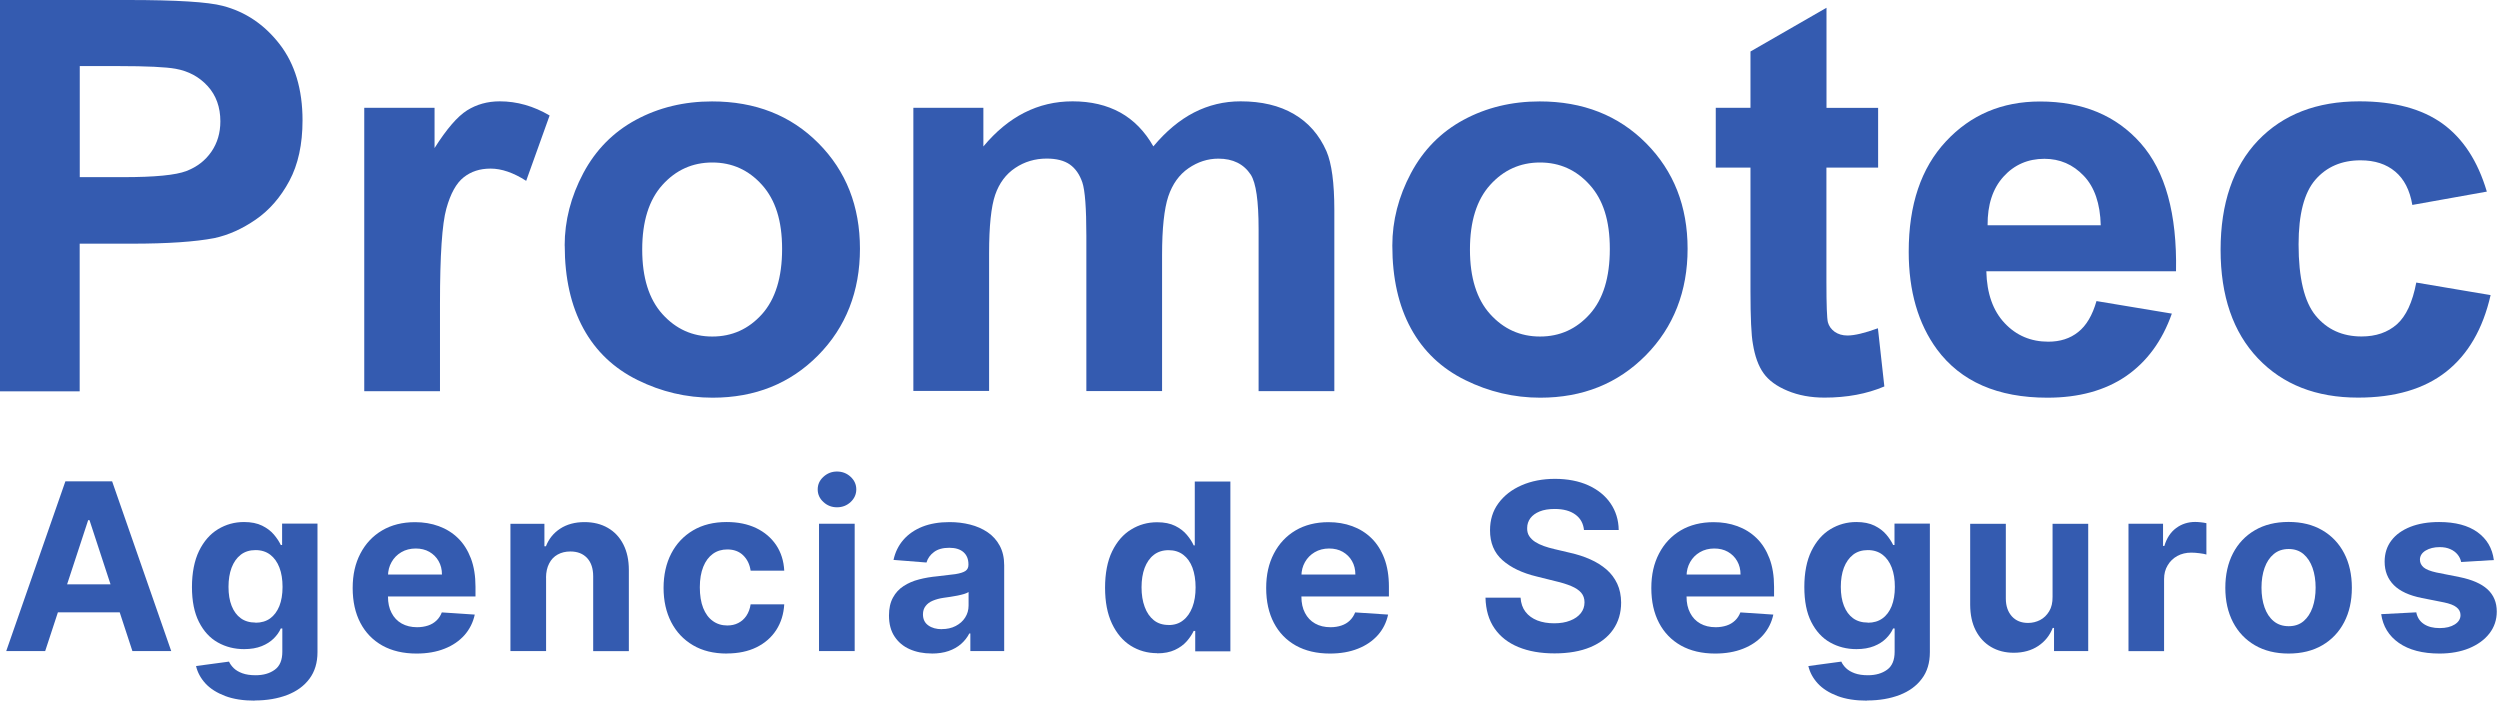
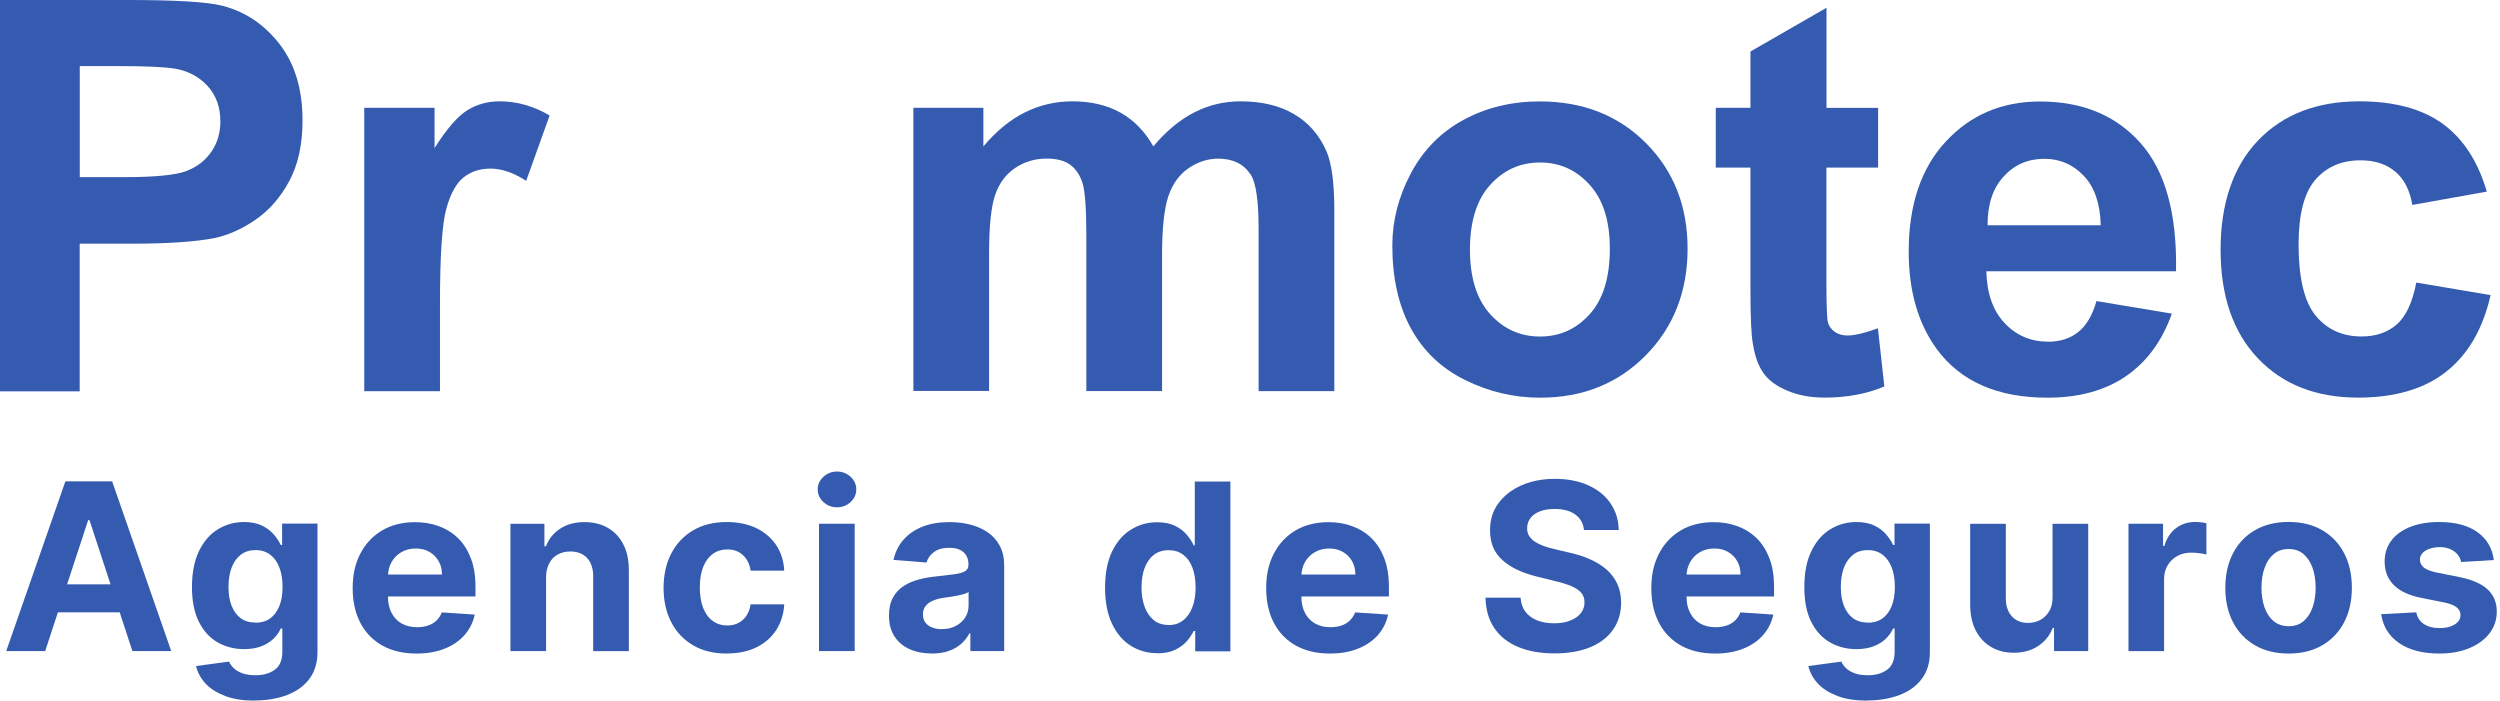
<svg xmlns="http://www.w3.org/2000/svg" width="157" height="44" viewBox="0 0 157 44" fill="none">
  <g clip-path="url(#clip0_5519_18659)">
    <path d="M0 24.57V0H8.035C11.079 0 13.066 0.123 13.991 0.369C15.412 0.738 16.603 1.54 17.56 2.774C18.516 4.009 18.999 5.604 18.999 7.558C18.999 9.066 18.723 10.333 18.171 11.362C17.619 12.392 16.916 13.198 16.065 13.786C15.214 14.374 14.35 14.761 13.466 14.952C12.271 15.184 10.537 15.303 8.269 15.303H5.004V24.574H0V24.57ZM5.009 4.155V11.125H7.75C9.723 11.125 11.043 10.998 11.71 10.738C12.376 10.483 12.896 10.077 13.273 9.531C13.65 8.984 13.839 8.346 13.839 7.622C13.839 6.729 13.572 5.991 13.043 5.408C12.514 4.829 11.843 4.465 11.029 4.319C10.431 4.21 9.231 4.15 7.423 4.15H5.004L5.009 4.155Z" fill="#345BB0" />
    <path d="M27.631 24.569H22.875V6.77H27.29V9.298C28.044 8.105 28.725 7.316 29.328 6.934C29.93 6.556 30.615 6.364 31.384 6.364C32.464 6.364 33.508 6.66 34.516 7.253L33.044 11.357C32.243 10.843 31.498 10.588 30.813 10.588C30.128 10.588 29.585 10.77 29.121 11.134C28.656 11.499 28.293 12.155 28.031 13.102C27.764 14.05 27.631 16.041 27.631 19.07V24.569Z" fill="#345BB0" />
-     <path d="M35.461 15.421C35.461 13.859 35.852 12.342 36.629 10.879C37.406 9.417 38.51 8.296 39.936 7.526C41.362 6.756 42.958 6.369 44.715 6.369C47.433 6.369 49.659 7.244 51.397 8.993C53.136 10.743 54.005 12.952 54.005 15.622C54.005 18.292 53.126 20.547 51.374 22.319C49.622 24.091 47.41 24.975 44.751 24.975C43.105 24.975 41.536 24.606 40.042 23.868C38.547 23.13 37.411 22.05 36.634 20.624C35.856 19.198 35.465 17.467 35.465 15.421M40.331 15.672C40.331 17.44 40.755 18.788 41.601 19.727C42.447 20.665 43.491 21.134 44.733 21.134C45.975 21.134 47.014 20.665 47.856 19.727C48.693 18.788 49.116 17.426 49.116 15.636C49.116 13.845 48.693 12.551 47.856 11.613C47.014 10.674 45.975 10.205 44.733 10.205C43.491 10.205 42.447 10.674 41.601 11.613C40.755 12.551 40.331 13.904 40.331 15.668" fill="#345BB0" />
    <path d="M57.373 6.77H61.756V9.198C63.325 7.312 65.192 6.364 67.358 6.364C68.508 6.364 69.506 6.601 70.352 7.066C71.198 7.535 71.893 8.246 72.431 9.193C73.222 8.246 74.073 7.535 74.983 7.066C75.899 6.597 76.874 6.364 77.909 6.364C79.228 6.364 80.346 6.628 81.257 7.162C82.172 7.695 82.853 8.474 83.303 9.499C83.63 10.259 83.796 11.489 83.796 13.184V24.565H79.04V14.392C79.04 12.624 78.879 11.485 78.548 10.97C78.106 10.3 77.43 9.963 76.515 9.963C75.848 9.963 75.223 10.164 74.638 10.565C74.054 10.966 73.631 11.558 73.369 12.332C73.112 13.111 72.978 14.337 72.978 16.014V24.56H68.223V14.806C68.223 13.075 68.14 11.959 67.97 11.453C67.799 10.952 67.537 10.578 67.183 10.328C66.829 10.082 66.346 9.959 65.734 9.959C65.003 9.959 64.341 10.155 63.757 10.546C63.168 10.938 62.75 11.503 62.497 12.237C62.244 12.975 62.115 14.196 62.115 15.904V24.551H57.359V6.77H57.373Z" fill="#345BB0" />
    <path d="M87.438 15.421C87.438 13.859 87.828 12.342 88.606 10.879C89.383 9.417 90.487 8.296 91.912 7.526C93.338 6.756 94.934 6.369 96.691 6.369C99.409 6.369 101.635 7.244 103.374 8.993C105.112 10.743 105.981 12.952 105.981 15.622C105.981 18.292 105.103 20.547 103.351 22.319C101.598 24.091 99.386 24.975 96.728 24.975C95.081 24.975 93.508 24.606 92.014 23.868C90.519 23.13 89.383 22.05 88.606 20.624C87.828 19.198 87.438 17.467 87.438 15.421ZM92.313 15.672C92.313 17.44 92.736 18.788 93.582 19.727C94.428 20.665 95.472 21.134 96.714 21.134C97.956 21.134 98.995 20.665 99.837 19.727C100.679 18.788 101.097 17.426 101.097 15.636C101.097 13.845 100.679 12.551 99.837 11.613C98.995 10.674 97.956 10.205 96.714 10.205C95.472 10.205 94.428 10.674 93.582 11.613C92.736 12.551 92.313 13.904 92.313 15.668" fill="#345BB0" />
    <path d="M117.946 6.77V10.524H114.699V17.699C114.699 19.152 114.732 20 114.791 20.237C114.856 20.478 114.998 20.674 115.214 20.834C115.435 20.988 115.702 21.07 116.019 21.07C116.461 21.07 117.096 20.92 117.933 20.615L118.337 24.269C117.234 24.738 115.983 24.97 114.58 24.97C113.724 24.97 112.947 24.829 112.262 24.542C111.577 24.259 111.071 23.89 110.749 23.435C110.427 22.984 110.206 22.369 110.082 21.599C109.981 21.052 109.93 19.945 109.93 18.282V10.524H107.75V6.77H109.93V3.234L114.704 0.487V6.774H117.951L117.946 6.77Z" fill="#345BB0" />
    <path d="M131.655 18.907L136.392 19.695C135.785 21.417 134.819 22.725 133.508 23.627C132.193 24.524 130.551 24.975 128.578 24.975C125.455 24.975 123.142 23.964 121.642 21.941C120.456 20.319 119.867 18.278 119.867 15.809C119.867 12.857 120.644 10.552 122.204 8.88C123.758 7.208 125.727 6.374 128.109 6.374C130.781 6.374 132.892 7.249 134.437 8.998C135.983 10.748 136.723 13.426 136.654 17.035H124.742C124.775 18.433 125.161 19.517 125.892 20.292C126.623 21.071 127.539 21.458 128.633 21.458C129.378 21.458 130.004 21.258 130.51 20.852C131.02 20.451 131.402 19.805 131.66 18.907M131.926 14.146C131.894 12.784 131.535 11.745 130.859 11.039C130.183 10.329 129.36 9.973 128.389 9.973C127.355 9.973 126.495 10.347 125.819 11.094C125.142 11.841 124.811 12.861 124.821 14.146H131.926Z" fill="#345BB0" />
    <path d="M156.18 12.032L151.494 12.87C151.337 11.941 150.979 11.243 150.418 10.774C149.861 10.305 149.134 10.068 148.242 10.068C147.06 10.068 146.113 10.474 145.409 11.284C144.705 12.095 144.351 13.448 144.351 15.348C144.351 17.458 144.71 18.952 145.423 19.822C146.14 20.692 147.102 21.13 148.307 21.13C149.208 21.13 149.948 20.875 150.523 20.369C151.098 19.859 151.508 18.984 151.742 17.745L156.41 18.533C155.927 20.656 154.994 22.259 153.619 23.344C152.243 24.428 150.399 24.97 148.086 24.97C145.455 24.97 143.362 24.15 141.799 22.506C140.235 20.861 139.453 18.587 139.453 15.685C139.453 12.783 140.24 10.46 141.808 8.82C143.376 7.184 145.496 6.364 148.169 6.364C150.358 6.364 152.096 6.834 153.389 7.763C154.681 8.697 155.605 10.118 156.171 12.027" fill="#345BB0" />
    <path d="M2.828 40.888H0.391L4.107 30.227H7.041L10.753 40.888H8.315L5.62 32.665H5.537L2.837 40.888H2.828ZM2.676 36.697H8.435V38.455H2.676V36.697Z" fill="#345BB0" />
    <path d="M16.001 44C15.274 44 14.653 43.904 14.138 43.708C13.623 43.512 13.209 43.252 12.905 42.924C12.602 42.592 12.404 42.227 12.312 41.827L14.382 41.549C14.446 41.694 14.547 41.831 14.681 41.963C14.819 42.095 14.998 42.2 15.223 42.282C15.449 42.364 15.725 42.405 16.051 42.405C16.539 42.405 16.939 42.291 17.256 42.059C17.574 41.831 17.73 41.453 17.73 40.929V39.467H17.634C17.537 39.69 17.39 39.899 17.192 40.095C16.994 40.291 16.741 40.455 16.433 40.578C16.125 40.701 15.757 40.765 15.329 40.765C14.722 40.765 14.17 40.624 13.678 40.346C13.181 40.068 12.791 39.64 12.496 39.061C12.202 38.483 12.055 37.754 12.055 36.865C12.055 35.977 12.207 35.202 12.501 34.596C12.8 33.99 13.195 33.535 13.692 33.234C14.189 32.934 14.731 32.783 15.325 32.783C15.775 32.783 16.157 32.861 16.461 33.011C16.764 33.161 17.013 33.348 17.201 33.571C17.39 33.795 17.532 34.013 17.634 34.227H17.716V32.883H19.938V40.956C19.938 41.621 19.767 42.182 19.432 42.628C19.096 43.079 18.631 43.416 18.038 43.644C17.445 43.872 16.76 43.99 15.992 43.99M16.047 39.107C16.405 39.107 16.714 39.016 16.962 38.838C17.21 38.66 17.404 38.401 17.541 38.068C17.675 37.731 17.744 37.33 17.744 36.861C17.744 36.391 17.68 35.986 17.546 35.64C17.413 35.294 17.22 35.025 16.967 34.833C16.714 34.642 16.41 34.546 16.047 34.546C15.683 34.546 15.371 34.642 15.118 34.838C14.865 35.034 14.676 35.307 14.543 35.653C14.414 36 14.35 36.401 14.35 36.856C14.35 37.312 14.414 37.717 14.547 38.05C14.681 38.387 14.869 38.642 15.118 38.824C15.366 39.006 15.679 39.098 16.047 39.098" fill="#345BB0" />
    <path d="M26.154 41.043C25.326 41.043 24.609 40.874 24.011 40.541C23.413 40.204 22.953 39.73 22.631 39.115C22.309 38.5 22.148 37.772 22.148 36.929C22.148 36.086 22.309 35.384 22.631 34.765C22.953 34.145 23.409 33.658 23.997 33.311C24.586 32.965 25.271 32.792 26.067 32.792C26.6 32.792 27.097 32.874 27.557 33.043C28.017 33.211 28.422 33.462 28.767 33.799C29.112 34.136 29.378 34.56 29.572 35.065C29.765 35.576 29.861 36.168 29.861 36.847V37.457H23.045V36.081H27.755C27.755 35.762 27.686 35.48 27.543 35.234C27.405 34.988 27.207 34.797 26.964 34.655C26.715 34.514 26.43 34.446 26.104 34.446C25.777 34.446 25.464 34.523 25.202 34.678C24.94 34.833 24.738 35.038 24.591 35.298C24.443 35.557 24.37 35.844 24.365 36.159V37.466C24.365 37.863 24.439 38.204 24.591 38.491C24.738 38.778 24.949 39.002 25.225 39.157C25.501 39.311 25.823 39.389 26.196 39.389C26.444 39.389 26.674 39.352 26.881 39.284C27.088 39.216 27.263 39.111 27.41 38.97C27.557 38.833 27.668 38.66 27.746 38.459L29.815 38.596C29.709 39.088 29.493 39.516 29.171 39.885C28.845 40.25 28.431 40.537 27.92 40.737C27.41 40.942 26.821 41.043 26.159 41.043" fill="#345BB0" />
    <path d="M34.294 36.264V40.888H32.055V32.893H34.189V34.305H34.285C34.465 33.84 34.764 33.471 35.182 33.198C35.601 32.925 36.111 32.788 36.709 32.788C37.27 32.788 37.758 32.911 38.176 33.153C38.595 33.394 38.917 33.74 39.147 34.191C39.377 34.642 39.492 35.175 39.492 35.8V40.893H37.252V36.196C37.252 35.708 37.128 35.326 36.875 35.048C36.617 34.77 36.267 34.633 35.817 34.633C35.518 34.633 35.251 34.697 35.021 34.825C34.791 34.952 34.612 35.139 34.488 35.385C34.359 35.631 34.294 35.922 34.29 36.269" fill="#345BB0" />
    <path d="M45.646 41.043C44.818 41.043 44.109 40.87 43.516 40.519C42.923 40.168 42.468 39.685 42.15 39.066C41.833 38.446 41.672 37.731 41.672 36.92C41.672 36.109 41.833 35.38 42.155 34.76C42.477 34.141 42.932 33.658 43.525 33.307C44.119 32.956 44.822 32.783 45.636 32.783C46.34 32.783 46.956 32.911 47.485 33.161C48.014 33.416 48.433 33.772 48.741 34.227C49.049 34.688 49.219 35.225 49.251 35.84H47.14C47.081 35.439 46.924 35.12 46.671 34.874C46.418 34.628 46.087 34.505 45.673 34.505C45.328 34.505 45.025 34.596 44.767 34.783C44.51 34.97 44.307 35.239 44.165 35.594C44.022 35.95 43.949 36.378 43.949 36.879C43.949 37.38 44.017 37.822 44.16 38.182C44.303 38.537 44.5 38.81 44.763 38.997C45.02 39.184 45.324 39.28 45.673 39.28C45.931 39.28 46.161 39.23 46.363 39.125C46.57 39.02 46.74 38.87 46.874 38.669C47.007 38.469 47.099 38.227 47.14 37.95H49.251C49.215 38.56 49.049 39.098 48.75 39.562C48.451 40.027 48.037 40.387 47.513 40.647C46.989 40.906 46.363 41.038 45.646 41.038" fill="#345BB0" />
    <path d="M52.566 31.858C52.235 31.858 51.95 31.749 51.71 31.526C51.471 31.307 51.352 31.043 51.352 30.733C51.352 30.423 51.471 30.164 51.71 29.945C51.95 29.726 52.23 29.612 52.561 29.612C52.892 29.612 53.182 29.722 53.421 29.945C53.656 30.164 53.775 30.428 53.775 30.733C53.775 31.038 53.656 31.307 53.421 31.526C53.187 31.744 52.901 31.858 52.566 31.858ZM51.434 32.892H53.674V40.888H51.434V32.892Z" fill="#345BB0" />
    <path d="M58.505 41.039C57.99 41.039 57.53 40.947 57.13 40.77C56.725 40.592 56.408 40.323 56.178 39.973C55.943 39.622 55.828 39.18 55.828 38.651C55.828 38.205 55.911 37.836 56.077 37.531C56.242 37.225 56.467 36.984 56.748 36.802C57.033 36.62 57.355 36.478 57.718 36.387C58.082 36.291 58.464 36.228 58.864 36.191C59.333 36.141 59.71 36.096 60 36.055C60.285 36.009 60.496 35.945 60.625 35.859C60.754 35.772 60.818 35.645 60.818 35.471V35.44C60.818 35.111 60.712 34.856 60.505 34.674C60.298 34.492 60 34.401 59.618 34.401C59.213 34.401 58.896 34.487 58.657 34.665C58.417 34.843 58.261 35.061 58.183 35.326L56.113 35.162C56.219 34.674 56.426 34.255 56.734 33.9C57.042 33.544 57.442 33.271 57.93 33.075C58.417 32.884 58.983 32.788 59.632 32.788C60.082 32.788 60.51 32.838 60.924 32.943C61.338 33.048 61.701 33.207 62.023 33.426C62.345 33.645 62.598 33.927 62.782 34.269C62.966 34.61 63.063 35.02 63.063 35.494V40.888H60.938V39.781H60.873C60.745 40.032 60.57 40.251 60.354 40.442C60.138 40.629 59.875 40.779 59.572 40.884C59.268 40.989 58.914 41.043 58.514 41.043M59.144 39.508C59.475 39.508 59.765 39.444 60.018 39.312C60.271 39.18 60.469 39.007 60.611 38.783C60.754 38.56 60.827 38.31 60.827 38.027V37.18C60.758 37.225 60.662 37.266 60.542 37.303C60.423 37.339 60.285 37.371 60.133 37.403C59.981 37.431 59.834 37.458 59.682 37.481C59.531 37.503 59.397 37.522 59.273 37.54C59.011 37.576 58.781 37.64 58.583 37.722C58.385 37.804 58.233 37.918 58.128 38.059C58.017 38.2 57.962 38.373 57.962 38.583C57.962 38.884 58.072 39.116 58.298 39.276C58.519 39.435 58.804 39.513 59.149 39.513" fill="#345BB0" />
    <path d="M72.673 41.02C72.061 41.02 71.505 40.861 71.008 40.551C70.511 40.237 70.121 39.772 69.831 39.161C69.541 38.547 69.398 37.795 69.398 36.906C69.398 36.018 69.546 35.225 69.845 34.619C70.144 34.009 70.539 33.553 71.036 33.253C71.532 32.947 72.075 32.797 72.668 32.797C73.119 32.797 73.496 32.874 73.8 33.025C74.103 33.175 74.347 33.362 74.536 33.59C74.724 33.813 74.867 34.032 74.963 34.25H75.032V30.241H77.268V40.902H75.06V39.622H74.963C74.858 39.845 74.71 40.063 74.522 40.278C74.329 40.496 74.085 40.674 73.781 40.815C73.478 40.956 73.11 41.029 72.673 41.029M73.386 39.253C73.749 39.253 74.053 39.157 74.301 38.956C74.554 38.761 74.743 38.487 74.881 38.132C75.019 37.776 75.083 37.362 75.083 36.888C75.083 36.414 75.014 36 74.885 35.649C74.752 35.298 74.559 35.029 74.306 34.838C74.053 34.647 73.749 34.551 73.386 34.551C73.023 34.551 72.71 34.651 72.457 34.847C72.204 35.043 72.015 35.321 71.882 35.667C71.753 36.018 71.689 36.423 71.689 36.884C71.689 37.344 71.753 37.758 71.887 38.114C72.015 38.469 72.209 38.747 72.457 38.947C72.705 39.148 73.018 39.248 73.386 39.248" fill="#345BB0" />
    <path d="M83.522 41.043C82.689 41.043 81.976 40.874 81.378 40.541C80.78 40.204 80.32 39.73 79.999 39.115C79.677 38.5 79.516 37.772 79.516 36.929C79.516 36.086 79.677 35.384 79.999 34.765C80.32 34.145 80.776 33.658 81.36 33.311C81.949 32.965 82.638 32.792 83.43 32.792C83.963 32.792 84.46 32.874 84.92 33.043C85.38 33.211 85.784 33.462 86.129 33.799C86.474 34.136 86.741 34.56 86.934 35.065C87.127 35.576 87.224 36.168 87.224 36.847V37.457H80.408V36.081H85.117C85.117 35.762 85.048 35.48 84.906 35.234C84.768 34.988 84.57 34.797 84.326 34.655C84.078 34.514 83.793 34.446 83.466 34.446C83.14 34.446 82.827 34.523 82.565 34.678C82.303 34.833 82.1 35.038 81.953 35.298C81.806 35.557 81.732 35.844 81.728 36.159V37.466C81.728 37.863 81.801 38.204 81.953 38.491C82.1 38.778 82.312 39.002 82.588 39.157C82.859 39.311 83.186 39.389 83.558 39.389C83.807 39.389 84.037 39.352 84.239 39.284C84.446 39.216 84.621 39.111 84.768 38.97C84.915 38.828 85.025 38.66 85.104 38.459L87.173 38.596C87.067 39.088 86.856 39.516 86.529 39.885C86.203 40.25 85.789 40.537 85.278 40.737C84.768 40.942 84.179 41.043 83.517 41.043" fill="#345BB0" />
    <path d="M99.475 33.293C99.434 32.874 99.254 32.546 98.932 32.314C98.615 32.081 98.183 31.963 97.635 31.963C97.263 31.963 96.95 32.013 96.692 32.118C96.435 32.223 96.242 32.364 96.108 32.541C95.975 32.724 95.906 32.929 95.906 33.157C95.901 33.348 95.938 33.517 96.03 33.658C96.122 33.799 96.242 33.922 96.403 34.027C96.559 34.127 96.743 34.218 96.95 34.291C97.157 34.364 97.378 34.428 97.612 34.482L98.578 34.71C99.047 34.815 99.48 34.952 99.871 35.129C100.261 35.302 100.602 35.517 100.892 35.767C101.181 36.018 101.402 36.318 101.563 36.66C101.724 37.006 101.802 37.398 101.807 37.84C101.807 38.491 101.637 39.056 101.305 39.535C100.974 40.013 100.496 40.382 99.875 40.642C99.254 40.901 98.504 41.033 97.626 41.033C96.748 41.033 96.003 40.901 95.359 40.637C94.715 40.373 94.213 39.981 93.855 39.462C93.496 38.942 93.308 38.3 93.289 37.535H95.492C95.515 37.89 95.621 38.191 95.805 38.428C95.989 38.664 96.237 38.842 96.545 38.965C96.853 39.084 97.208 39.143 97.599 39.143C97.989 39.143 98.321 39.088 98.606 38.974C98.891 38.865 99.112 38.71 99.273 38.51C99.429 38.314 99.507 38.086 99.507 37.826C99.507 37.585 99.438 37.384 99.296 37.22C99.153 37.056 98.946 36.92 98.675 36.806C98.403 36.692 98.072 36.587 97.677 36.496L96.504 36.204C95.598 35.986 94.88 35.644 94.356 35.179C93.832 34.715 93.57 34.086 93.574 33.298C93.574 32.651 93.744 32.09 94.099 31.608C94.453 31.125 94.936 30.747 95.552 30.478C96.168 30.209 96.867 30.072 97.654 30.072C98.44 30.072 99.153 30.209 99.746 30.478C100.344 30.751 100.809 31.125 101.14 31.608C101.471 32.09 101.646 32.651 101.655 33.284H99.475V33.293Z" fill="#345BB0" />
    <path d="M107.709 41.043C106.881 41.043 106.164 40.874 105.566 40.541C104.968 40.204 104.508 39.73 104.186 39.115C103.864 38.5 103.703 37.772 103.703 36.929C103.703 36.086 103.864 35.384 104.186 34.765C104.508 34.145 104.963 33.658 105.547 33.311C106.136 32.965 106.826 32.792 107.617 32.792C108.151 32.792 108.647 32.874 109.107 33.043C109.567 33.211 109.972 33.462 110.317 33.799C110.662 34.136 110.928 34.56 111.122 35.065C111.315 35.576 111.411 36.168 111.411 36.847V37.457H104.595V36.081H109.305C109.305 35.762 109.236 35.48 109.093 35.234C108.955 34.988 108.758 34.797 108.514 34.655C108.266 34.514 107.98 34.446 107.654 34.446C107.327 34.446 107.015 34.523 106.752 34.678C106.49 34.833 106.288 35.038 106.141 35.298C105.994 35.557 105.92 35.844 105.915 36.159V37.466C105.915 37.863 105.989 38.204 106.141 38.491C106.288 38.778 106.499 39.002 106.775 39.157C107.047 39.311 107.373 39.389 107.746 39.389C107.994 39.389 108.224 39.352 108.431 39.284C108.638 39.216 108.813 39.111 108.96 38.97C109.107 38.833 109.218 38.66 109.296 38.459L111.365 38.596C111.26 39.088 111.043 39.516 110.721 39.885C110.4 40.25 109.981 40.537 109.471 40.737C108.96 40.942 108.371 41.043 107.709 41.043Z" fill="#345BB0" />
    <path d="M117.254 44C116.527 44 115.906 43.904 115.391 43.708C114.876 43.512 114.462 43.252 114.159 42.924C113.855 42.592 113.657 42.227 113.565 41.827L115.635 41.549C115.699 41.694 115.796 41.831 115.934 41.963C116.072 42.095 116.251 42.2 116.477 42.282C116.702 42.364 116.978 42.405 117.305 42.405C117.792 42.405 118.192 42.291 118.51 42.059C118.827 41.831 118.983 41.453 118.983 40.929V39.467H118.887C118.79 39.69 118.643 39.899 118.445 40.095C118.247 40.291 117.999 40.455 117.686 40.578C117.378 40.701 117.01 40.765 116.583 40.765C115.975 40.765 115.424 40.624 114.931 40.346C114.435 40.068 114.044 39.64 113.749 39.061C113.455 38.483 113.312 37.754 113.312 36.865C113.312 35.977 113.46 35.202 113.759 34.596C114.058 33.99 114.453 33.535 114.95 33.234C115.447 32.934 115.989 32.783 116.583 32.783C117.033 32.783 117.415 32.861 117.719 33.011C118.022 33.161 118.27 33.348 118.459 33.571C118.648 33.795 118.79 34.013 118.891 34.227H118.974V32.883H121.196V40.956C121.196 41.621 121.03 42.182 120.69 42.628C120.354 43.079 119.889 43.416 119.296 43.644C118.703 43.872 118.022 43.99 117.249 43.99M117.3 39.107C117.663 39.107 117.967 39.016 118.215 38.838C118.468 38.66 118.657 38.401 118.795 38.068C118.928 37.731 118.997 37.33 118.997 36.861C118.997 36.391 118.933 35.986 118.799 35.64C118.666 35.294 118.473 35.025 118.22 34.833C117.967 34.642 117.663 34.546 117.3 34.546C116.937 34.546 116.619 34.642 116.371 34.838C116.123 35.034 115.929 35.307 115.796 35.653C115.667 36 115.603 36.401 115.603 36.856C115.603 37.312 115.667 37.717 115.801 38.05C115.934 38.387 116.123 38.642 116.371 38.824C116.619 39.006 116.932 39.098 117.3 39.098" fill="#345BB0" />
    <path d="M128.901 37.485V32.893H131.14V40.888H128.993V39.435H128.91C128.726 39.904 128.427 40.282 128.004 40.565C127.581 40.847 127.066 40.993 126.463 40.993C125.925 40.993 125.447 40.87 125.037 40.628C124.628 40.387 124.306 40.041 124.076 39.594C123.846 39.148 123.731 38.61 123.727 37.986V32.893H125.966V37.59C125.966 38.063 126.1 38.432 126.348 38.71C126.601 38.984 126.937 39.12 127.365 39.12C127.636 39.12 127.884 39.057 128.119 38.938C128.353 38.815 128.542 38.633 128.689 38.387C128.836 38.145 128.905 37.845 128.901 37.485Z" fill="#345BB0" />
    <path d="M133.669 40.888V32.892H135.839V34.286H135.922C136.069 33.79 136.318 33.416 136.663 33.161C137.008 32.906 137.408 32.778 137.859 32.778C137.969 32.778 138.093 32.787 138.222 32.801C138.351 32.815 138.466 32.833 138.562 32.856V34.824C138.456 34.792 138.314 34.765 138.125 34.742C137.941 34.719 137.771 34.705 137.615 34.705C137.284 34.705 136.994 34.774 136.736 34.915C136.479 35.056 136.276 35.252 136.129 35.503C135.977 35.753 135.904 36.04 135.904 36.368V40.892H133.664L133.669 40.888Z" fill="#345BB0" />
    <path d="M143.724 41.043C142.91 41.043 142.201 40.869 141.608 40.523C141.015 40.177 140.555 39.694 140.233 39.074C139.911 38.455 139.75 37.735 139.75 36.915C139.75 36.095 139.911 35.366 140.233 34.746C140.555 34.127 141.015 33.644 141.608 33.298C142.201 32.951 142.905 32.778 143.724 32.778C144.542 32.778 145.246 32.951 145.839 33.298C146.433 33.644 146.893 34.127 147.214 34.746C147.536 35.366 147.697 36.09 147.697 36.915C147.697 37.74 147.536 38.455 147.214 39.074C146.893 39.694 146.433 40.177 145.839 40.523C145.246 40.869 144.542 41.043 143.724 41.043ZM143.733 39.325C144.105 39.325 144.414 39.22 144.662 39.011C144.91 38.801 145.099 38.514 145.228 38.15C145.356 37.785 145.421 37.371 145.421 36.906C145.421 36.441 145.356 36.027 145.228 35.662C145.099 35.298 144.91 35.011 144.662 34.797C144.414 34.587 144.105 34.478 143.733 34.478C143.36 34.478 143.043 34.582 142.79 34.797C142.537 35.006 142.344 35.298 142.215 35.662C142.086 36.027 142.022 36.441 142.022 36.906C142.022 37.371 142.086 37.785 142.215 38.15C142.344 38.514 142.533 38.801 142.79 39.011C143.043 39.22 143.356 39.325 143.733 39.325Z" fill="#345BB0" />
    <path d="M156.613 35.17L154.561 35.294C154.525 35.12 154.451 34.965 154.336 34.824C154.221 34.683 154.069 34.569 153.881 34.487C153.692 34.401 153.471 34.359 153.209 34.359C152.864 34.359 152.57 34.432 152.331 34.574C152.092 34.719 151.972 34.911 151.972 35.148C151.972 35.339 152.05 35.498 152.202 35.631C152.358 35.763 152.621 35.867 152.998 35.95L154.46 36.241C155.247 36.401 155.831 36.656 156.217 37.011C156.603 37.366 156.797 37.831 156.797 38.405C156.797 38.929 156.64 39.389 156.332 39.785C156.024 40.182 155.596 40.487 155.063 40.71C154.525 40.929 153.904 41.043 153.205 41.043C152.138 41.043 151.287 40.82 150.652 40.378C150.017 39.936 149.649 39.33 149.539 38.569L151.742 38.455C151.806 38.779 151.967 39.025 152.225 39.193C152.483 39.362 152.809 39.444 153.209 39.444C153.609 39.444 153.917 39.366 154.157 39.216C154.396 39.066 154.52 38.87 154.52 38.628C154.52 38.428 154.433 38.259 154.262 38.132C154.097 38 153.835 37.904 153.485 37.831L152.087 37.553C151.301 37.398 150.712 37.125 150.33 36.742C149.948 36.355 149.755 35.867 149.755 35.271C149.755 34.756 149.898 34.314 150.178 33.945C150.459 33.571 150.859 33.289 151.374 33.084C151.889 32.883 152.487 32.783 153.177 32.783C154.198 32.783 154.998 32.997 155.587 33.421C156.176 33.849 156.516 34.428 156.613 35.166" fill="#345BB0" />
  </g>
  <defs>
    <clipPath id="clip0_5519_18659">
      <rect width="156.8" height="44" fill="white" />
    </clipPath>
  </defs>
</svg>